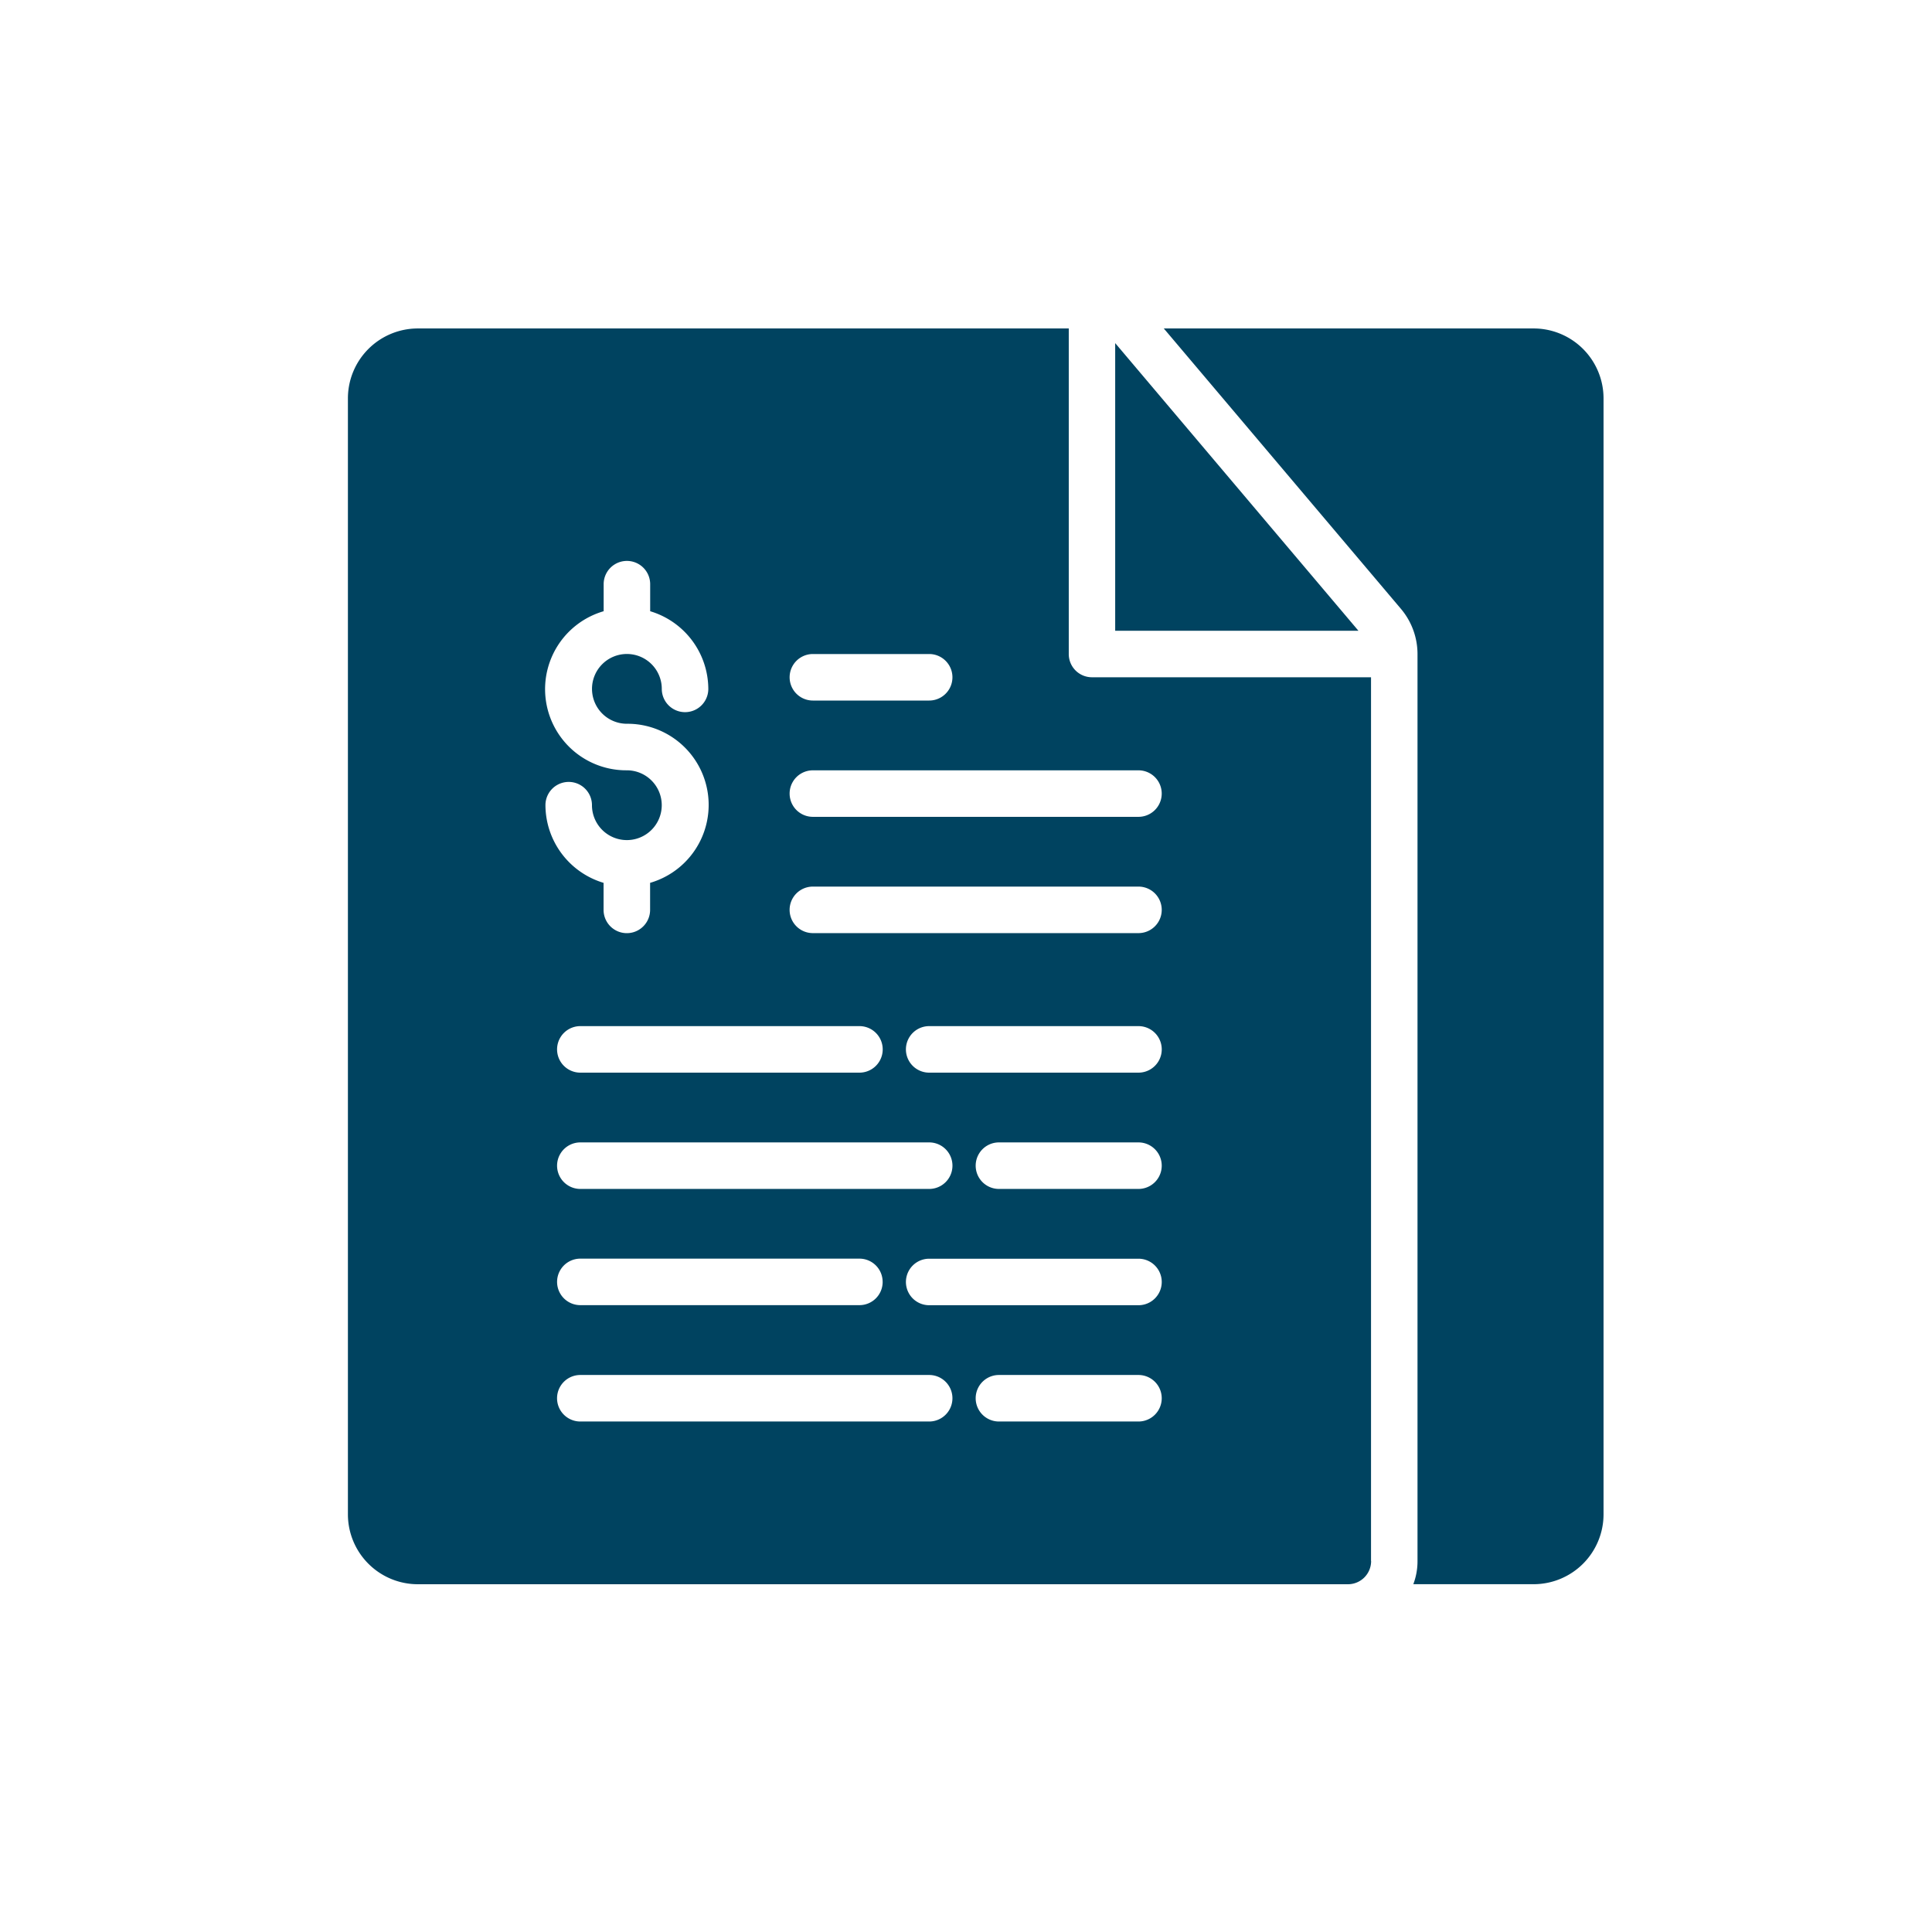
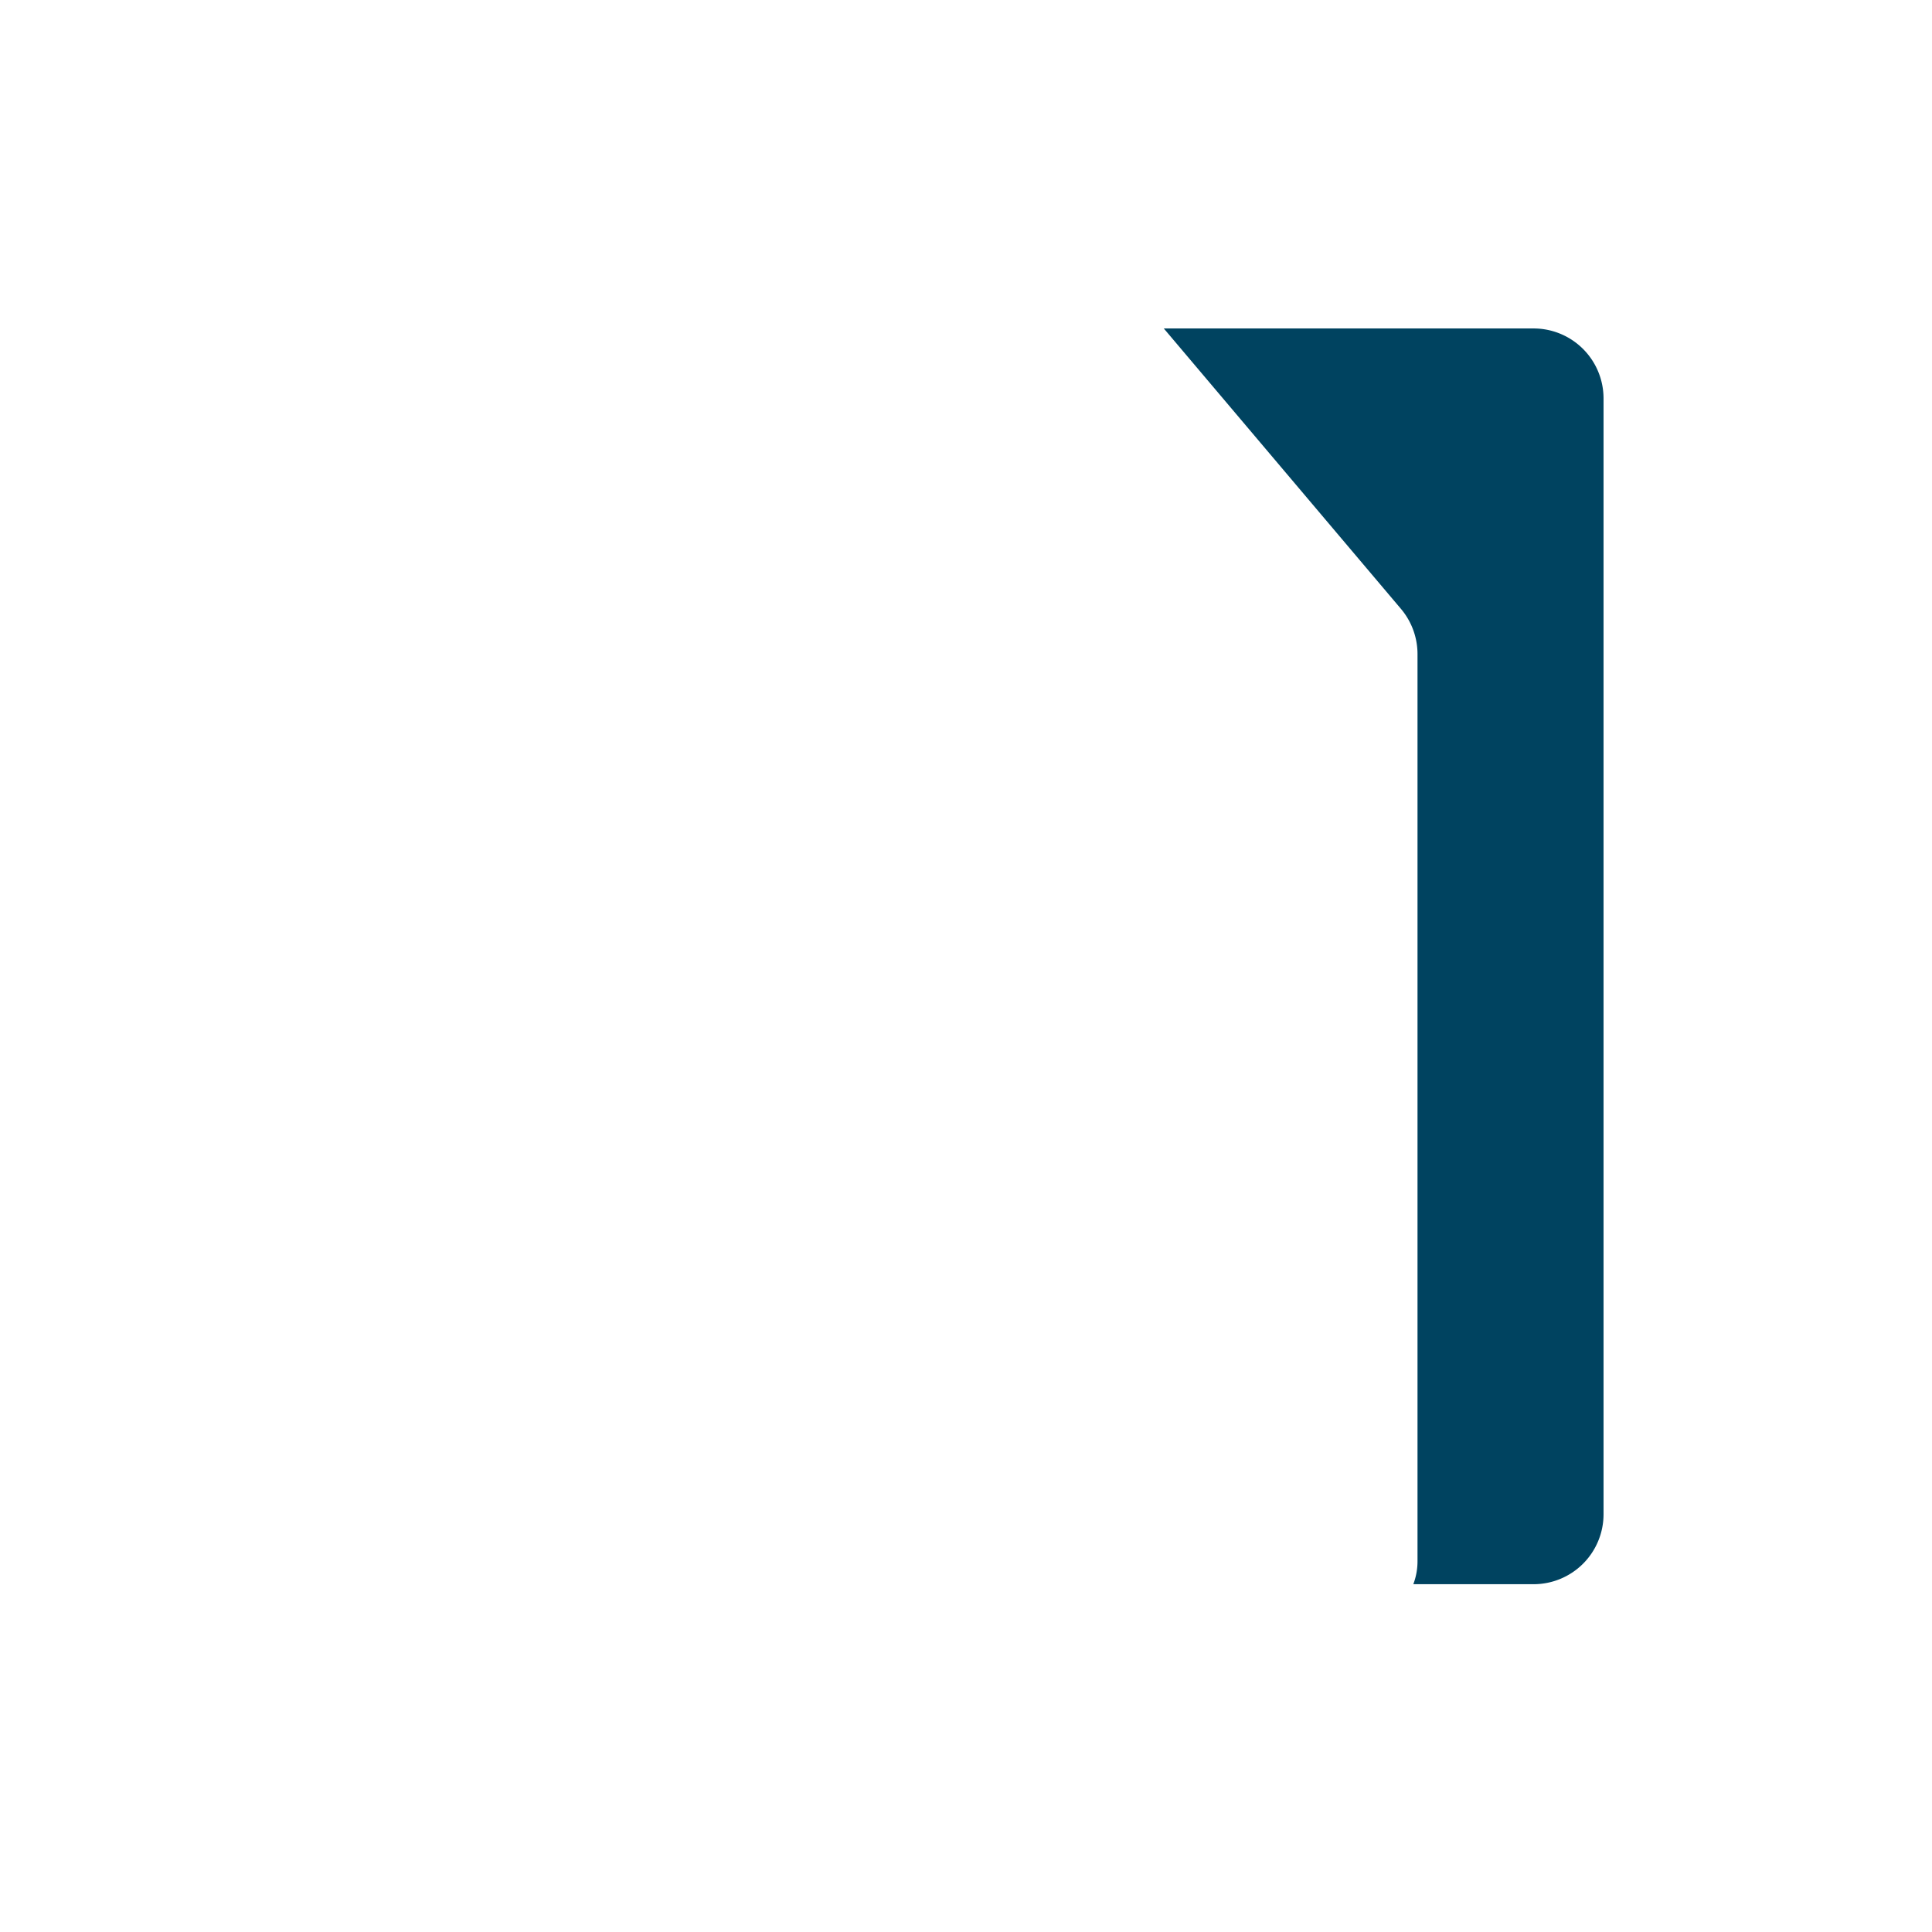
<svg xmlns="http://www.w3.org/2000/svg" width="100" height="100" viewBox="0 0 100 100">
  <g id="Detailed_Financial_Reporting" data-name="Detailed Financial Reporting" transform="translate(-1086.554 929.359)">
-     <rect id="Base" width="100" height="100" transform="translate(1086.554 -929.359)" opacity="0" />
    <g id="Icon" transform="translate(928.339 -1088.569)">
      <path id="Path_12915" data-name="Path 12915" d="M455.011,176.21H435.86l12.278,14.517h0a3.631,3.631,0,0,1,.855,2.335v46.946a3.341,3.341,0,0,1-.217,1.2h6.235a3.621,3.621,0,0,0,3.611-3.611V179.822a3.621,3.621,0,0,0-3.611-3.611Z" transform="translate(-217.408)" fill="#004360" />
-       <path id="Path_12916" data-name="Path 12916" d="M420.4,195.765h12.591L420.4,180.875Z" transform="translate(-204.463 -3.906)" fill="#004360" />
-       <path id="Path_12917" data-name="Path 12917" d="M229.179,240.008V194.266H214.734a1.2,1.2,0,0,1-1.2-1.2V176.212h-33.7a3.621,3.621,0,0,0-3.611,3.611V237.6a3.621,3.621,0,0,0,3.611,3.611h48.15a1.2,1.2,0,0,0,1.2-1.2ZM200.29,193.063h6.019a1.2,1.2,0,0,1,0,2.408H200.29a1.2,1.2,0,0,1,0-2.408Zm-9.63,6.019h0a4.2,4.2,0,0,1-1.2-8.234v-1.4a1.2,1.2,0,0,1,2.408,0v1.4a4.214,4.214,0,0,1,3.009,4.02,1.2,1.2,0,0,1-2.408,0,1.806,1.806,0,1,0-1.805,1.805,4.2,4.2,0,0,1,1.2,8.234v1.4a1.2,1.2,0,0,1-2.408,0v-1.4a4.214,4.214,0,0,1-3.009-4.02,1.2,1.2,0,0,1,2.408,0,1.806,1.806,0,1,0,1.806-1.805Zm-2.407,21.668a1.2,1.2,0,0,1,0-2.408h18.057a1.2,1.2,0,0,1,0,2.408Zm15.648,4.815a1.2,1.2,0,0,1-1.2,1.2H188.253a1.2,1.2,0,1,1,0-2.407H202.7a1.2,1.2,0,0,1,1.2,1.2Zm-1.2-10.834H188.253a1.2,1.2,0,0,1,0-2.408H202.7a1.2,1.2,0,0,1,0,2.408Zm3.611,18.057H188.252a1.2,1.2,0,0,1,0-2.408h18.057a1.2,1.2,0,0,1,0,2.408Zm10.834,0H209.92a1.2,1.2,0,1,1,0-2.408h7.222a1.2,1.2,0,0,1,0,2.408Zm0-6.019H206.309a1.2,1.2,0,1,1,0-2.407h10.834a1.2,1.2,0,1,1,0,2.407Zm0-6.019H209.92a1.2,1.2,0,1,1,0-2.408h7.222a1.2,1.2,0,0,1,0,2.408Zm0-6.019H206.309a1.2,1.2,0,1,1,0-2.408h10.834a1.2,1.2,0,0,1,0,2.408Zm0-7.222H200.289a1.2,1.2,0,0,1,0-2.408h16.853a1.2,1.2,0,0,1,0,2.408Zm0-6.019H200.289a1.2,1.2,0,1,1,0-2.407h16.853a1.2,1.2,0,1,1,0,2.407Z" transform="translate(0 -0.001)" fill="#004360" />
    </g>
  </g>
</svg>